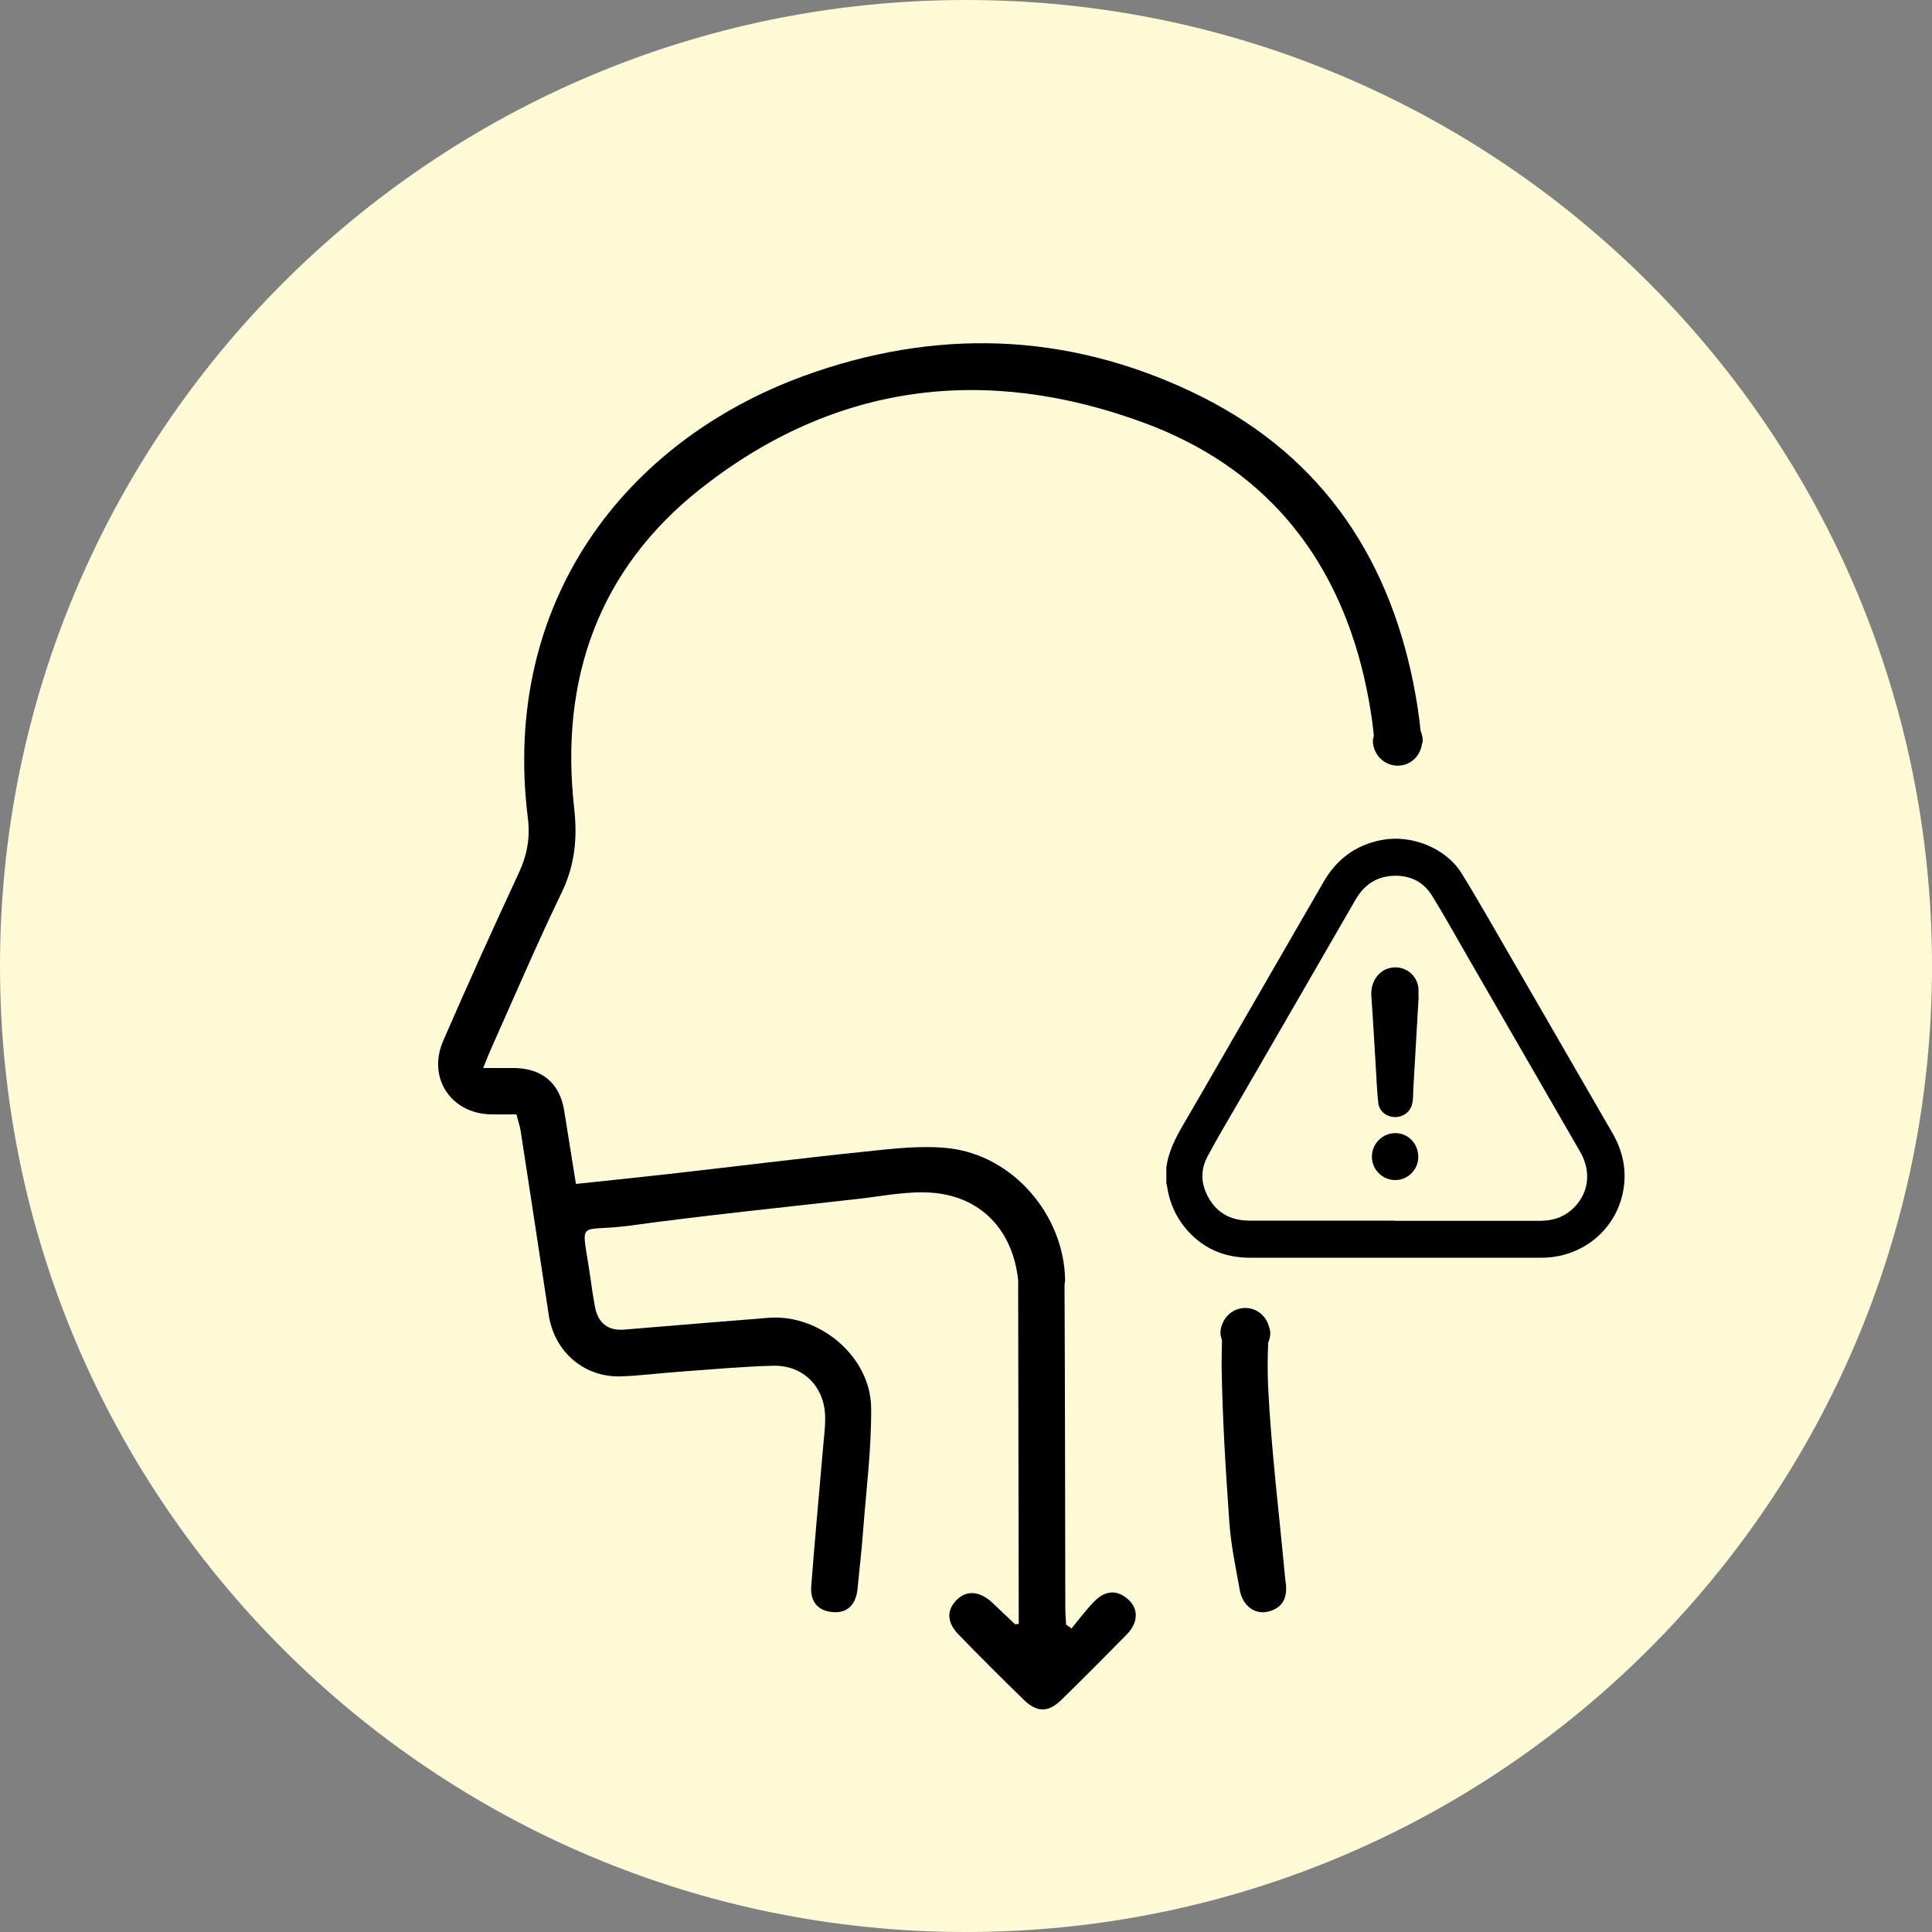
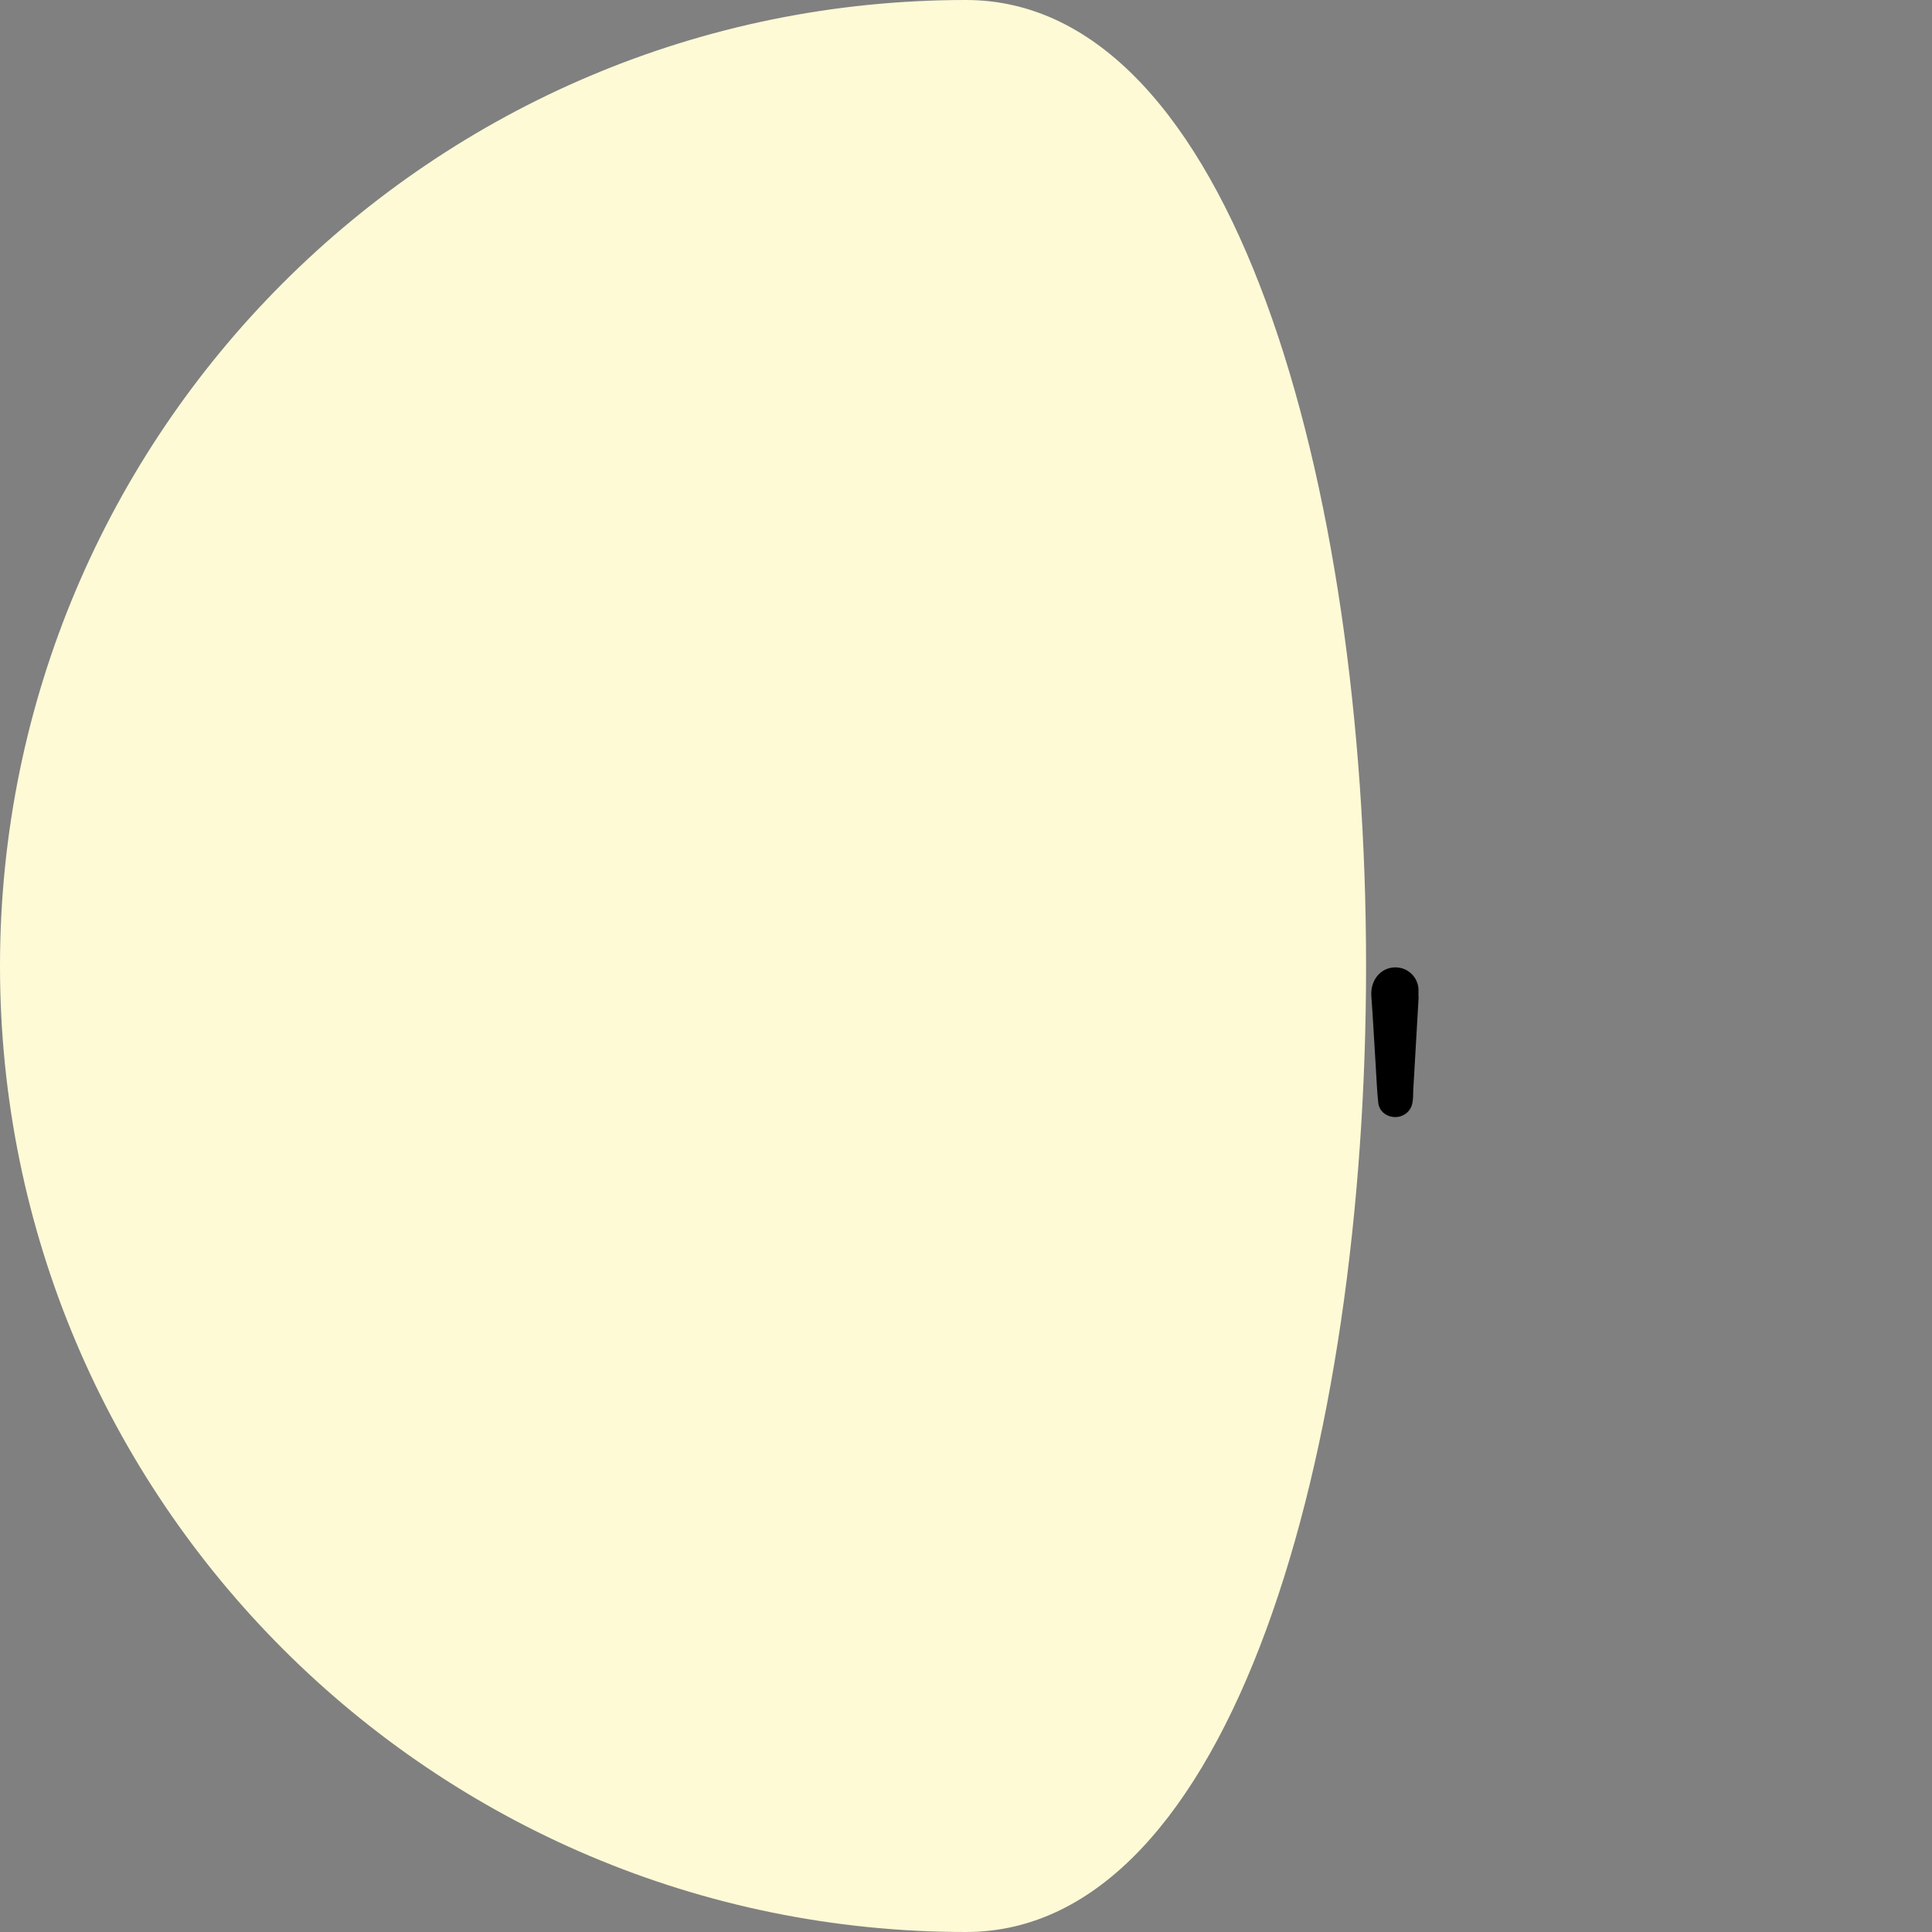
<svg xmlns="http://www.w3.org/2000/svg" id="Layer_2" viewBox="0 0 100 100">
  <rect x="0" y="0" width="100" height="100" fill="#808080" stroke="none" />
  <defs>
    <style>.cls-1{fill:#fefad6;}</style>
  </defs>
  <g id="Layer_1-2">
    <g>
-       <path class="cls-1" d="M0,50c0,27.61,22.39,50,50,50s50-22.39,50-50S77.61,0,50,0,0,22.39,0,50" />
+       <path class="cls-1" d="M0,50c0,27.61,22.39,50,50,50S77.61,0,50,0,0,22.39,0,50" />
      <g>
        <g>
-           <path d="M56.64,82.89c-.43,.44-.79,.93-1.18,1.4-.09-.07-.18-.14-.28-.2-.01-.29-.04-.57-.04-.86,0-1.03-.02-13.64-.04-16.7,0-.1,.03-.18,.03-.29-.06-3.36-2.7-6.44-6.04-6.81-1.39-.15-2.84,.02-4.25,.17-3.4,.35-6.79,.78-10.18,1.16-1.61,.18-3.22,.35-4.85,.52-.22-1.35-.41-2.58-.61-3.81-.23-1.4-1.14-2.17-2.58-2.19-.49,0-.97,0-1.61,0,.19-.47,.29-.74,.41-1,1.21-2.71,2.38-5.45,3.67-8.12,.67-1.4,.8-2.79,.63-4.32-.75-6.66,1.24-12.36,6.55-16.55,6.95-5.48,14.76-6.43,22.96-3.4,6.09,2.25,9.86,6.73,11.36,13.1,.24,1.04,.42,2.07,.52,3.1-.02,.09-.05,.16-.05,.25,0,.18,.04,.36,.11,.51,.2,.46,.65,.78,1.18,.78,.63,0,1.13-.46,1.24-1.06,.01-.08,.05-.15,.05-.23,0-.18-.04-.35-.11-.51-.08-.81-.21-1.62-.37-2.44-1.38-6.9-5.07-12.07-11.46-15.1-6.55-3.11-13.32-3.3-20.1-.83-9.22,3.37-15.67,11.67-14.28,22.87,.13,1.01-.03,1.91-.46,2.84-1.34,2.88-2.65,5.78-3.92,8.7-.83,1.91,.39,3.76,2.46,3.81,.44,.01,.88,0,1.33,0,.09,.35,.18,.6,.22,.86,.49,3.17,.97,6.34,1.45,9.51,.29,1.93,1.85,3.27,3.78,3.19,1.04-.04,2.07-.18,3.11-.25,1.57-.11,3.15-.26,4.72-.3,1.61-.04,2.73,1.15,2.7,2.77,0,.53-.08,1.07-.12,1.6-.2,2.34-.42,4.68-.6,7.02-.06,.75,.28,1.28,1.08,1.36,.77,.08,1.24-.37,1.32-1.23,.09-.98,.21-1.95,.28-2.93,.16-2.13,.44-4.27,.42-6.4-.02-2.66-2.67-4.88-5.31-4.67-2.49,.2-4.98,.4-7.47,.61-.83,.07-1.35-.33-1.51-1.16-.1-.53-.18-1.06-.25-1.58-.45-3.11-.73-2.27,2.04-2.64,3.94-.54,7.91-.94,11.86-1.39,1.24-.14,2.49-.4,3.72-.32,2.59,.17,4.25,1.93,4.53,4.53,0,.15,0,.3,0,.45,0,1.15,.03,16.2,.03,17.34-.14,.01-.18,.03-.19,.02-.39-.36-.77-.73-1.16-1.1-.67-.63-1.36-.68-1.88-.14-.52,.54-.49,1.16,.14,1.8,1.1,1.13,2.21,2.24,3.34,3.34,.68,.67,1.27,.68,1.94,.03,1.15-1.12,2.28-2.26,3.41-3.41,.59-.61,.61-1.32,.06-1.81-.6-.53-1.21-.44-1.74,.1Z" />
-           <path d="M66.5,81.49c-.3-3.22-.7-6.44-.86-9.67-.04-.78-.03-1.55,0-2.32,.07-.16,.11-.33,.11-.51,0-.12-.04-.22-.07-.33-.15-.55-.63-.96-1.22-.96-.52,0-.96,.31-1.16,.75-.08,.17-.13,.35-.13,.54,0,.13,.04,.26,.08,.38-.01,.43-.02,.87-.02,1.31,.04,2.7,.21,5.41,.4,8.1,.08,1.18,.33,2.35,.54,3.52,.15,.81,.77,1.28,1.45,1.12,.78-.18,1.03-.74,.93-1.49-.02-.15-.04-.3-.05-.44Z" />
-         </g>
+           </g>
        <g>
-           <path d="M60.36,60.51c.12-1.08,.69-1.96,1.22-2.87,.45-.77,.89-1.54,1.33-2.3,1.86-3.23,3.73-6.45,5.59-9.68,.68-1.18,1.66-1.92,3-2.18,1.53-.3,3.33,.4,4.15,1.72,.88,1.42,1.69,2.87,2.53,4.31,1.76,3.04,3.51,6.08,5.27,9.12,.57,.98,.78,2.02,.54,3.14-.42,1.95-2.14,3.33-4.21,3.33-2.24,0-4.48,0-6.72,0-2.79,0-5.58,0-8.36,0-1.35,0-2.48-.49-3.35-1.54-.51-.62-.82-1.34-.94-2.13,0-.06-.03-.12-.04-.18v-.74Zm11.82,2.68c2.5,0,5,0,7.5,0,.61,0,1.16-.14,1.63-.54,.91-.77,1.1-1.96,.48-3.03-1.95-3.38-3.9-6.76-5.85-10.14-.61-1.05-1.19-2.11-1.83-3.14-.48-.76-1.23-1.08-2.13-1-.83,.08-1.41,.52-1.82,1.23-1.97,3.42-3.95,6.84-5.93,10.26-.58,1.01-1.19,2.01-1.73,3.03-.41,.77-.33,1.56,.15,2.29,.48,.74,1.19,1.03,2.05,1.03,2.49,0,4.97,0,7.46,0Z" />
          <path d="M73.43,51.58c-.09,1.6-.19,3.22-.28,4.84-.01,.23,0,.47-.05,.69-.08,.42-.46,.71-.88,.71-.44,0-.83-.29-.88-.73-.07-.62-.09-1.25-.13-1.87-.08-1.22-.14-2.45-.23-3.67-.06-.89,.58-1.57,1.4-1.47,.56,.07,1,.53,1.04,1.1,0,.13,0,.26,0,.41Z" />
-           <path d="M71.01,59.86c0-.67,.56-1.22,1.23-1.21,.66,.01,1.17,.55,1.17,1.24,0,.65-.54,1.19-1.19,1.19-.67,0-1.22-.55-1.21-1.22Z" />
        </g>
      </g>
    </g>
  </g>
</svg>